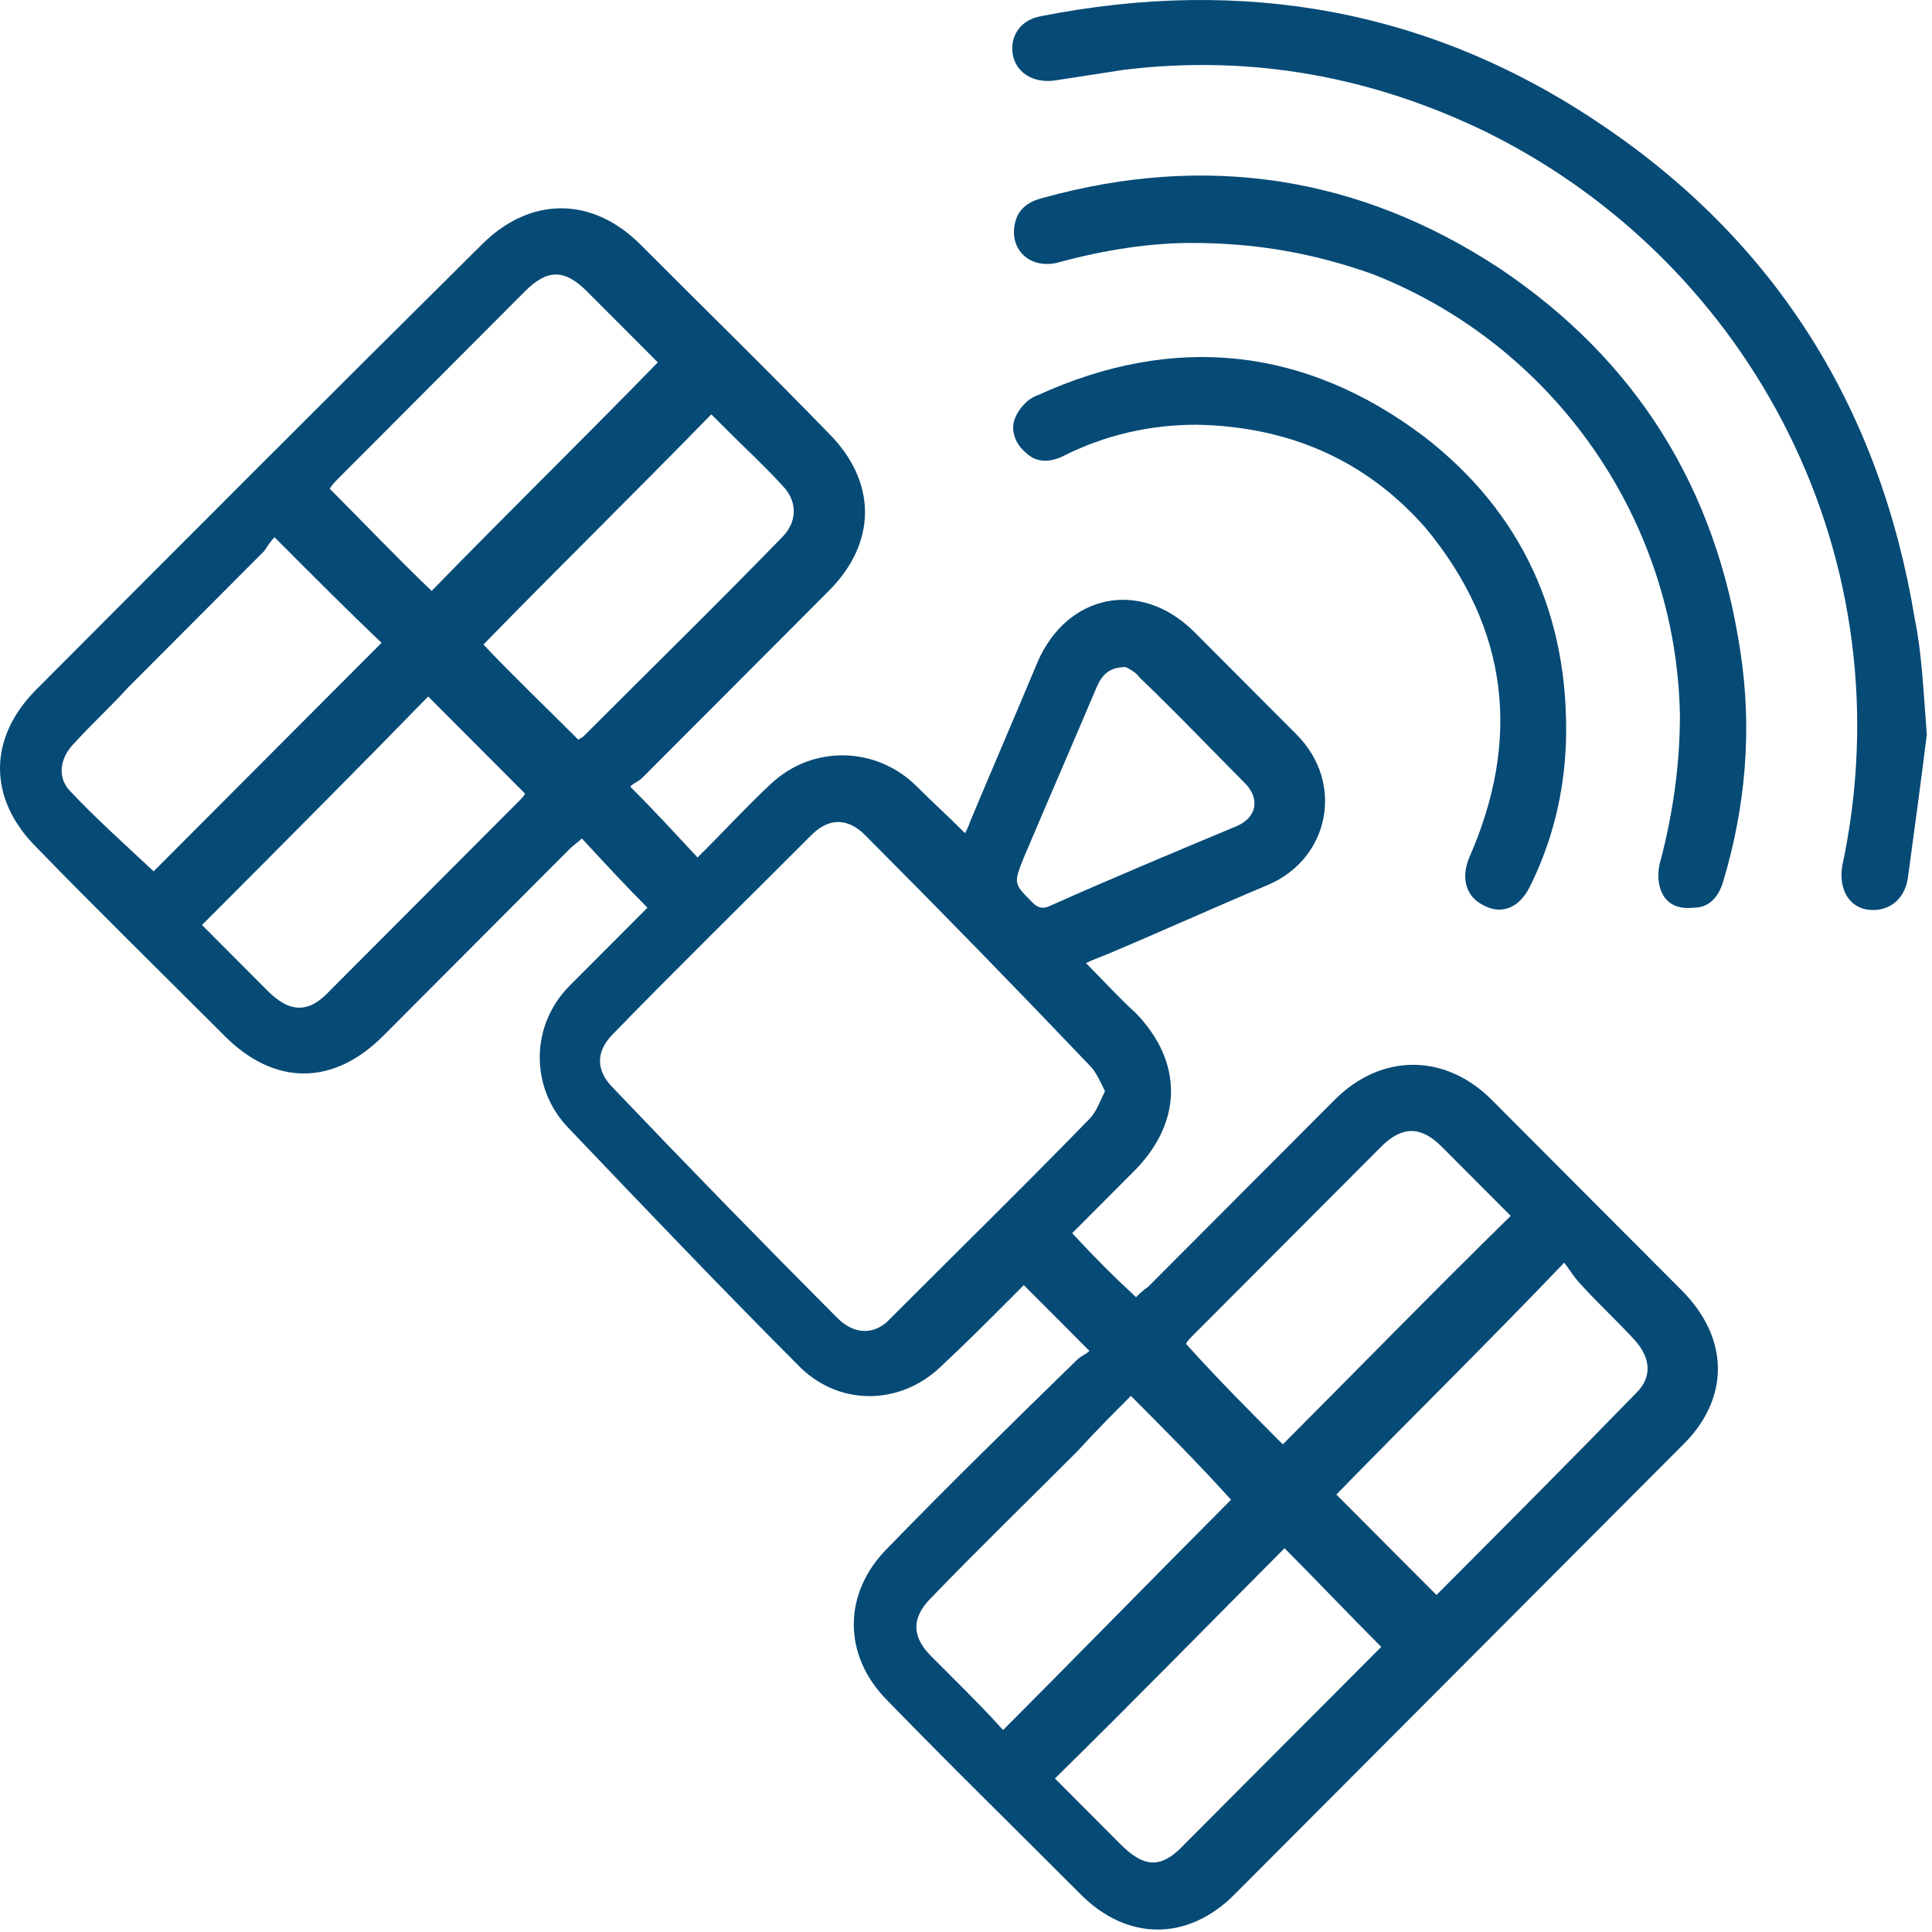
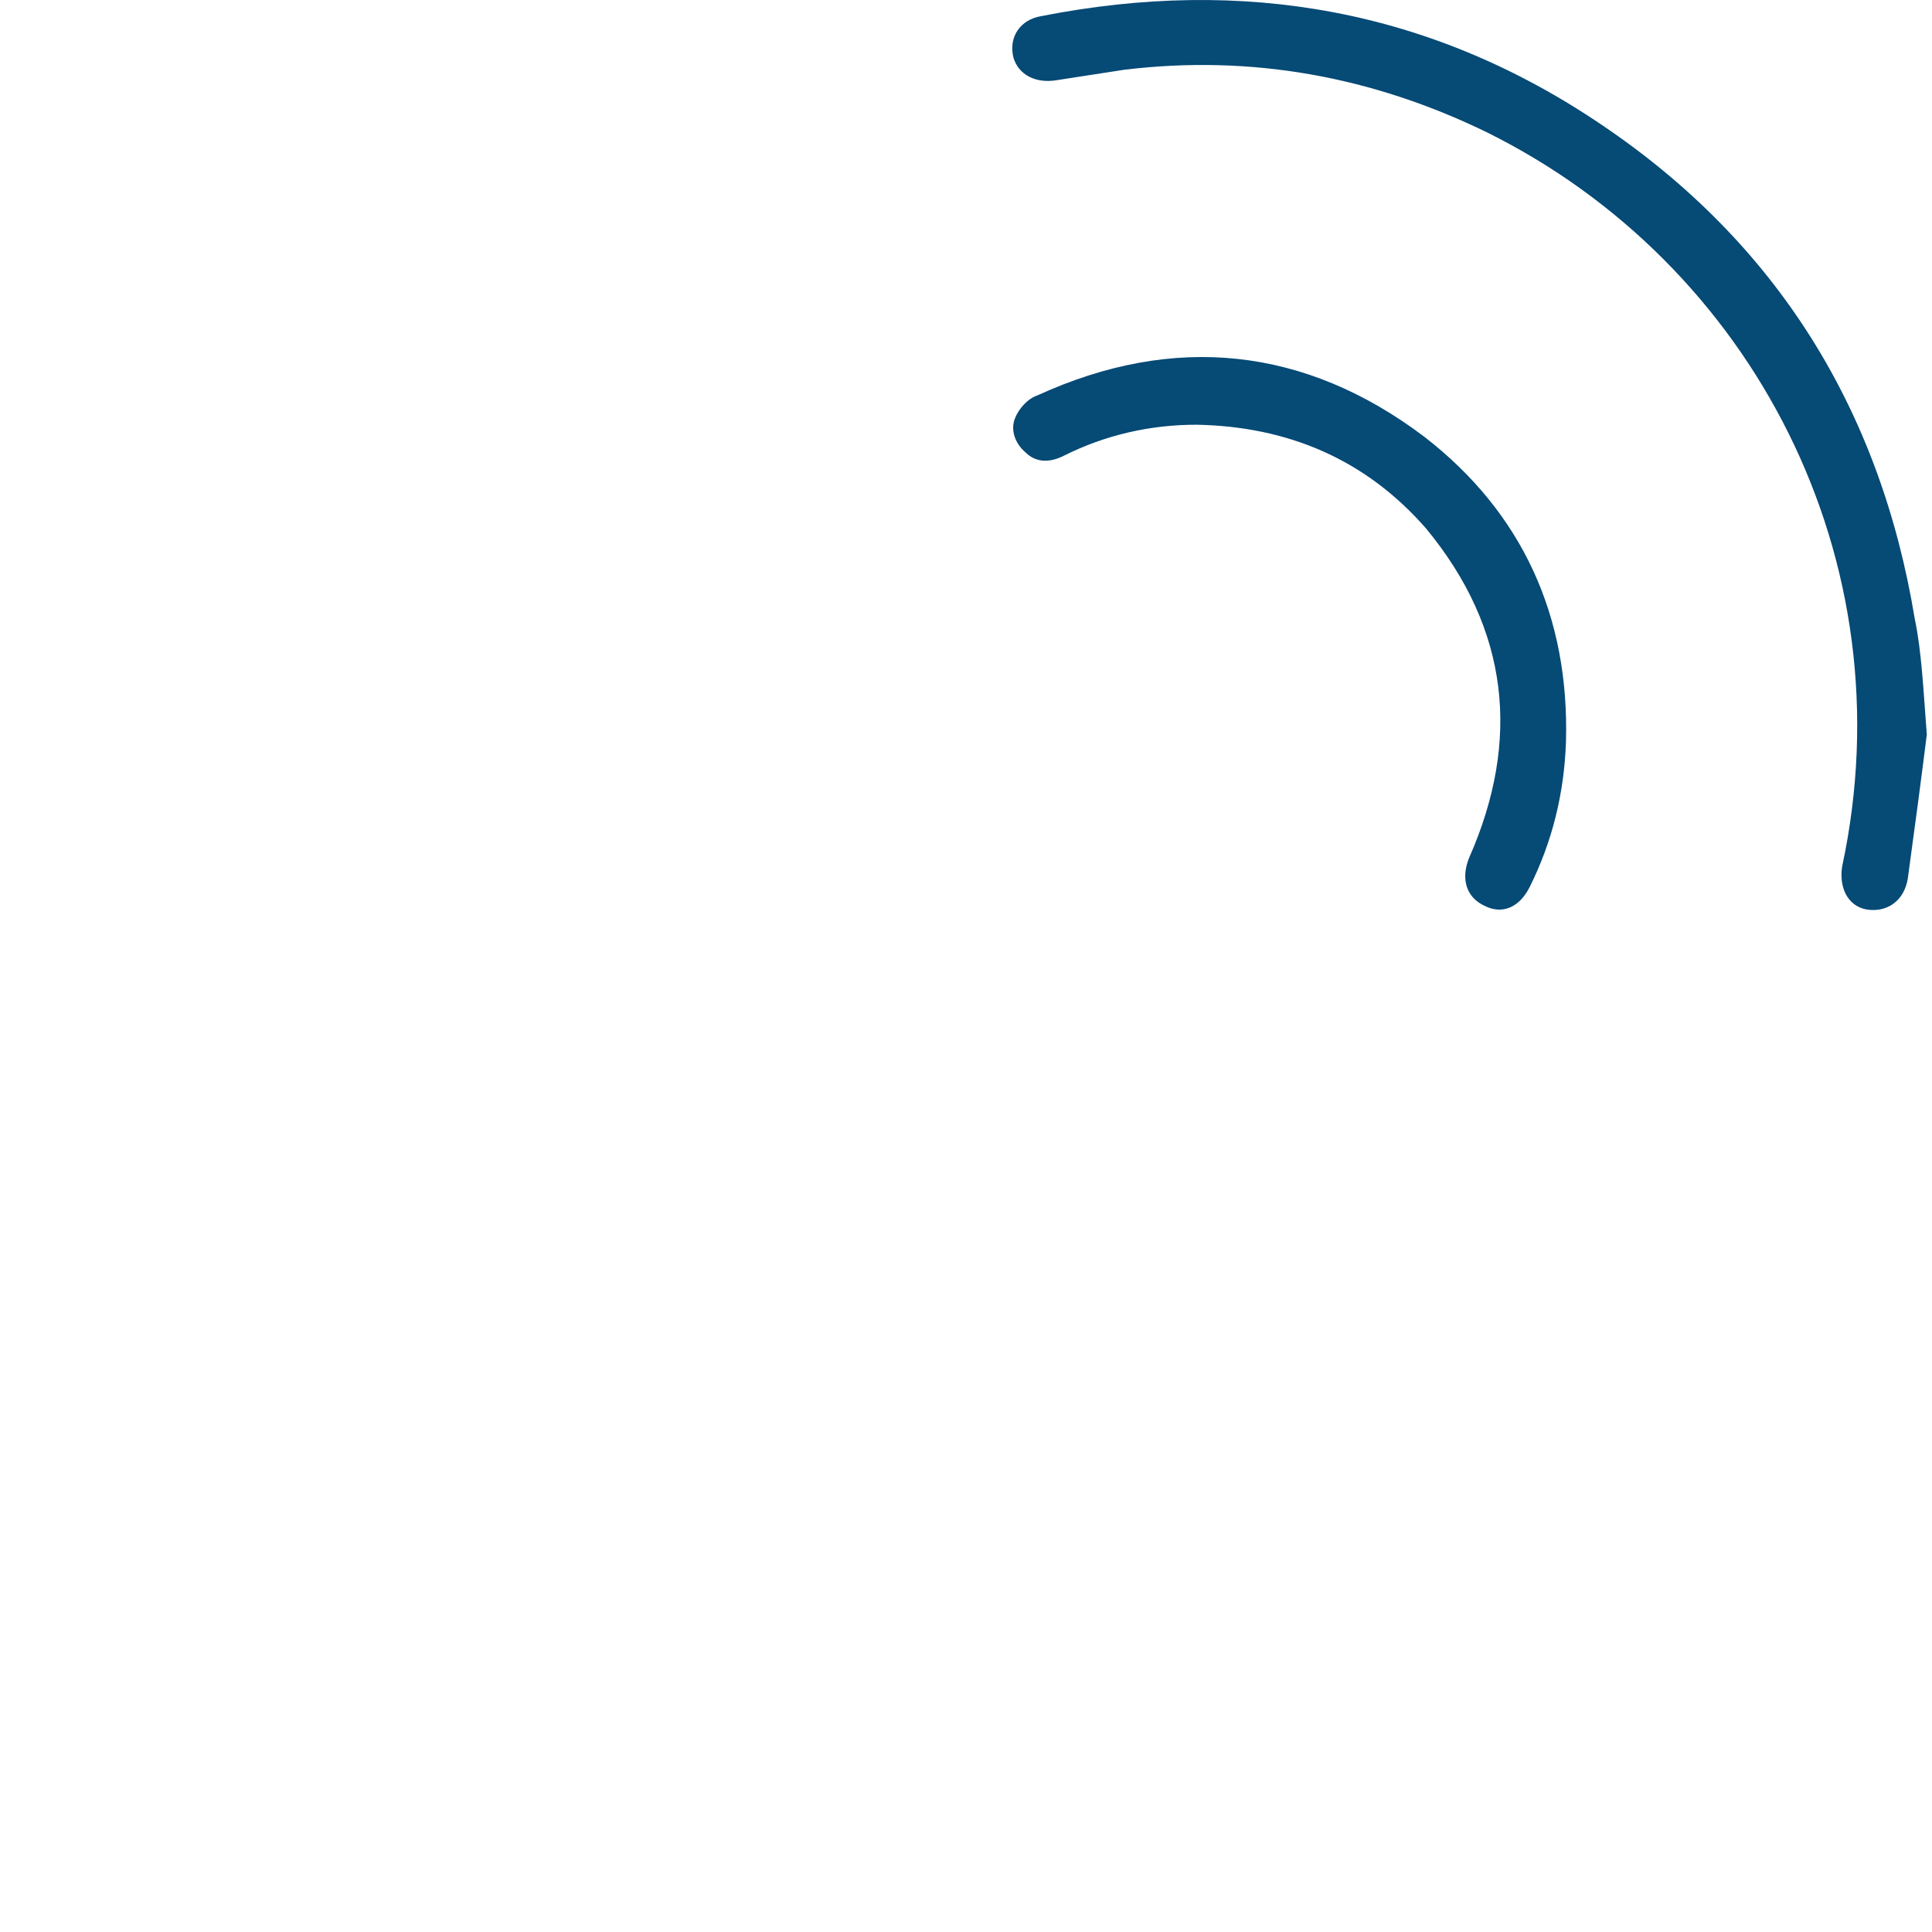
<svg xmlns="http://www.w3.org/2000/svg" width="55" height="55" viewBox="0 0 55 55" fill="none">
-   <path d="M30.916 27.418C31.407 27.91 31.85 28.403 32.341 28.847C33.668 30.227 33.668 31.902 32.341 33.282C31.752 33.874 31.113 34.514 30.523 35.106C31.113 35.746 31.702 36.338 32.341 36.929C32.44 36.831 32.538 36.732 32.685 36.633C34.455 34.859 36.224 33.085 37.994 31.311C39.321 29.98 41.139 29.98 42.467 31.311C44.285 33.134 46.054 34.908 47.873 36.732C49.249 38.112 49.249 39.837 47.873 41.167C43.646 45.406 39.37 49.694 35.143 53.932C33.816 55.263 32.096 55.263 30.768 53.932C28.95 52.108 27.082 50.285 25.264 48.412C23.986 47.131 23.986 45.357 25.264 44.075C27.033 42.252 28.852 40.477 30.67 38.703C30.768 38.605 30.916 38.556 31.014 38.457C30.326 37.767 29.736 37.176 29.147 36.584C29.048 36.683 28.95 36.781 28.852 36.88C28.163 37.57 27.475 38.26 26.787 38.901C25.608 40.034 23.838 40.034 22.708 38.851C20.496 36.633 18.333 34.366 16.171 32.099C15.089 30.966 15.089 29.192 16.22 28.058C16.957 27.319 17.694 26.58 18.432 25.84C17.793 25.2 17.203 24.559 16.564 23.869C16.466 23.968 16.318 24.066 16.22 24.165C14.45 25.939 12.681 27.713 10.912 29.487C9.486 30.917 7.815 30.917 6.39 29.487C4.62 27.713 2.802 25.939 1.032 24.116C-0.344 22.736 -0.344 21.011 1.032 19.631C5.259 15.392 9.486 11.154 13.713 6.965C15.089 5.585 16.859 5.585 18.235 6.965C20.005 8.739 21.823 10.513 23.593 12.337C24.969 13.717 24.969 15.442 23.593 16.822C21.823 18.596 20.054 20.37 18.284 22.144C18.186 22.243 18.038 22.292 17.94 22.391C18.628 23.081 19.218 23.721 19.857 24.411C19.955 24.313 20.054 24.214 20.152 24.116C20.742 23.524 21.331 22.884 21.971 22.292C23.15 21.208 24.92 21.257 26.05 22.341C26.492 22.785 26.984 23.228 27.475 23.721C27.525 23.623 27.574 23.524 27.623 23.376C28.262 21.849 28.901 20.37 29.54 18.842C30.375 16.92 32.44 16.477 33.963 17.955C34.946 18.941 35.929 19.927 36.912 20.912C38.289 22.292 37.846 24.46 36.077 25.2C34.553 25.84 33.029 26.53 31.506 27.171C31.26 27.27 31.113 27.319 30.916 27.418ZM31.457 31.064C31.309 30.769 31.211 30.522 31.014 30.325C28.901 28.108 26.787 25.939 24.625 23.771C24.133 23.278 23.593 23.278 23.101 23.771C21.233 25.643 19.316 27.516 17.449 29.438C16.957 29.931 16.957 30.473 17.449 30.966C19.562 33.184 21.676 35.352 23.838 37.521C24.33 38.013 24.92 38.013 25.362 37.521C27.23 35.648 29.147 33.775 31.014 31.853C31.211 31.656 31.309 31.36 31.457 31.064ZM7.815 15.294C7.717 15.392 7.618 15.54 7.52 15.688C6.242 16.97 4.915 18.3 3.637 19.581C3.146 20.124 2.605 20.616 2.113 21.159C1.72 21.553 1.622 22.095 1.966 22.489C2.752 23.327 3.588 24.066 4.374 24.805C6.537 22.637 8.7 20.469 10.862 18.3C9.879 17.364 8.896 16.378 7.815 15.294ZM12.288 16.822C14.401 14.653 16.564 12.534 18.727 10.316C18.088 9.676 17.399 8.986 16.711 8.296C16.072 7.655 15.581 7.655 14.942 8.296C13.172 10.07 11.403 11.844 9.634 13.618C9.535 13.717 9.437 13.815 9.388 13.914C10.371 14.9 11.305 15.885 12.288 16.822ZM32.194 39.738C31.702 40.231 31.162 40.773 30.67 41.315C29.294 42.695 27.869 44.075 26.492 45.504C25.952 46.047 25.952 46.589 26.492 47.131C26.689 47.328 26.935 47.574 27.131 47.772C27.623 48.264 28.114 48.757 28.557 49.25C30.768 47.032 32.931 44.815 35.045 42.695C34.111 41.66 33.177 40.724 32.194 39.738ZM36.568 44.075C34.406 46.244 32.243 48.461 30.031 50.63C30.621 51.221 31.26 51.862 31.899 52.503C32.587 53.193 33.079 53.193 33.718 52.503C35.487 50.728 37.306 48.905 39.075 47.131C39.173 47.032 39.272 46.934 39.321 46.884C38.387 45.948 37.453 44.962 36.568 44.075ZM38.043 42.547C38.977 43.484 39.911 44.42 40.894 45.406C42.761 43.533 44.678 41.611 46.595 39.64C47.038 39.196 46.988 38.654 46.546 38.161C46.054 37.619 45.514 37.126 45.022 36.584C44.826 36.387 44.678 36.141 44.531 35.944C42.27 38.309 40.107 40.428 38.043 42.547ZM36.519 41.118C38.682 38.95 40.795 36.781 43.007 34.613C42.368 33.972 41.729 33.331 41.041 32.642C40.451 32.05 39.911 32.05 39.321 32.642C37.551 34.416 35.733 36.239 33.963 38.013C33.865 38.112 33.767 38.211 33.767 38.26C34.651 39.245 35.585 40.182 36.519 41.118ZM5.751 26.333C6.34 26.925 6.979 27.565 7.618 28.206C8.257 28.847 8.798 28.847 9.388 28.206C11.157 26.432 12.976 24.608 14.745 22.834C14.844 22.736 14.942 22.637 14.942 22.588C14.008 21.651 13.074 20.715 12.19 19.828C10.125 21.947 7.962 24.116 5.751 26.333ZM16.466 21.06C16.515 21.011 16.564 21.011 16.613 20.961C18.481 19.089 20.398 17.216 22.265 15.294C22.708 14.85 22.708 14.259 22.265 13.815C21.774 13.273 21.233 12.78 20.693 12.238C20.545 12.09 20.349 11.893 20.25 11.795C18.038 14.062 15.876 16.181 13.762 18.349C14.598 19.236 15.532 20.124 16.466 21.06ZM32.047 18.99C31.555 18.99 31.358 19.236 31.211 19.581C30.523 21.208 29.835 22.785 29.147 24.411C28.852 25.151 28.852 25.151 29.392 25.693C29.54 25.84 29.687 25.89 29.884 25.791C31.653 25.003 33.423 24.263 35.192 23.524C35.782 23.278 35.88 22.736 35.438 22.292C34.455 21.306 33.472 20.271 32.44 19.286C32.341 19.138 32.145 19.039 32.047 18.99Z" fill="#064A76" />
  <path d="M54.852 20.912C54.705 22.095 54.508 23.573 54.312 25.003C54.213 25.643 53.722 25.988 53.132 25.89C52.591 25.791 52.346 25.249 52.444 24.658C54.312 15.935 49.888 7.507 42.319 3.762C39.075 2.185 35.634 1.544 31.997 1.987C31.358 2.086 30.719 2.185 30.08 2.283C29.49 2.382 28.999 2.135 28.851 1.642C28.704 1.051 29.048 0.558 29.638 0.46C35.389 -0.674 40.746 0.263 45.612 3.564C50.576 6.916 53.525 11.647 54.508 17.61C54.705 18.547 54.754 19.631 54.852 20.912Z" fill="#064A76" />
-   <path d="M33.914 6.916C32.735 6.916 31.457 7.113 30.179 7.458C29.343 7.704 28.704 7.113 28.901 6.324C28.999 5.93 29.294 5.733 29.688 5.634C34.308 4.353 38.682 4.994 42.712 7.655C46.595 10.267 48.856 13.914 49.544 18.547C49.889 20.764 49.692 22.982 49.053 25.101C48.906 25.594 48.611 25.84 48.217 25.84C47.775 25.89 47.431 25.742 47.283 25.348C47.185 25.101 47.185 24.756 47.283 24.461C47.628 23.13 47.824 21.75 47.824 20.37C47.726 14.801 44.236 9.823 39.075 7.803C37.404 7.211 35.782 6.916 33.914 6.916Z" fill="#064A76" />
  <path d="M34.062 12.091C32.734 12.091 31.456 12.386 30.277 12.978C29.884 13.175 29.49 13.175 29.195 12.879C28.901 12.633 28.753 12.238 28.901 11.893C28.999 11.647 29.245 11.351 29.54 11.253C33.422 9.478 37.158 9.873 40.549 12.435C43.351 14.604 44.678 17.561 44.58 21.109C44.531 22.588 44.187 23.968 43.548 25.249C43.253 25.84 42.761 26.038 42.27 25.791C41.729 25.545 41.582 25.003 41.827 24.411C43.302 21.06 42.958 17.906 40.599 15.047C38.878 13.076 36.666 12.14 34.062 12.091Z" fill="#064A76" />
</svg>